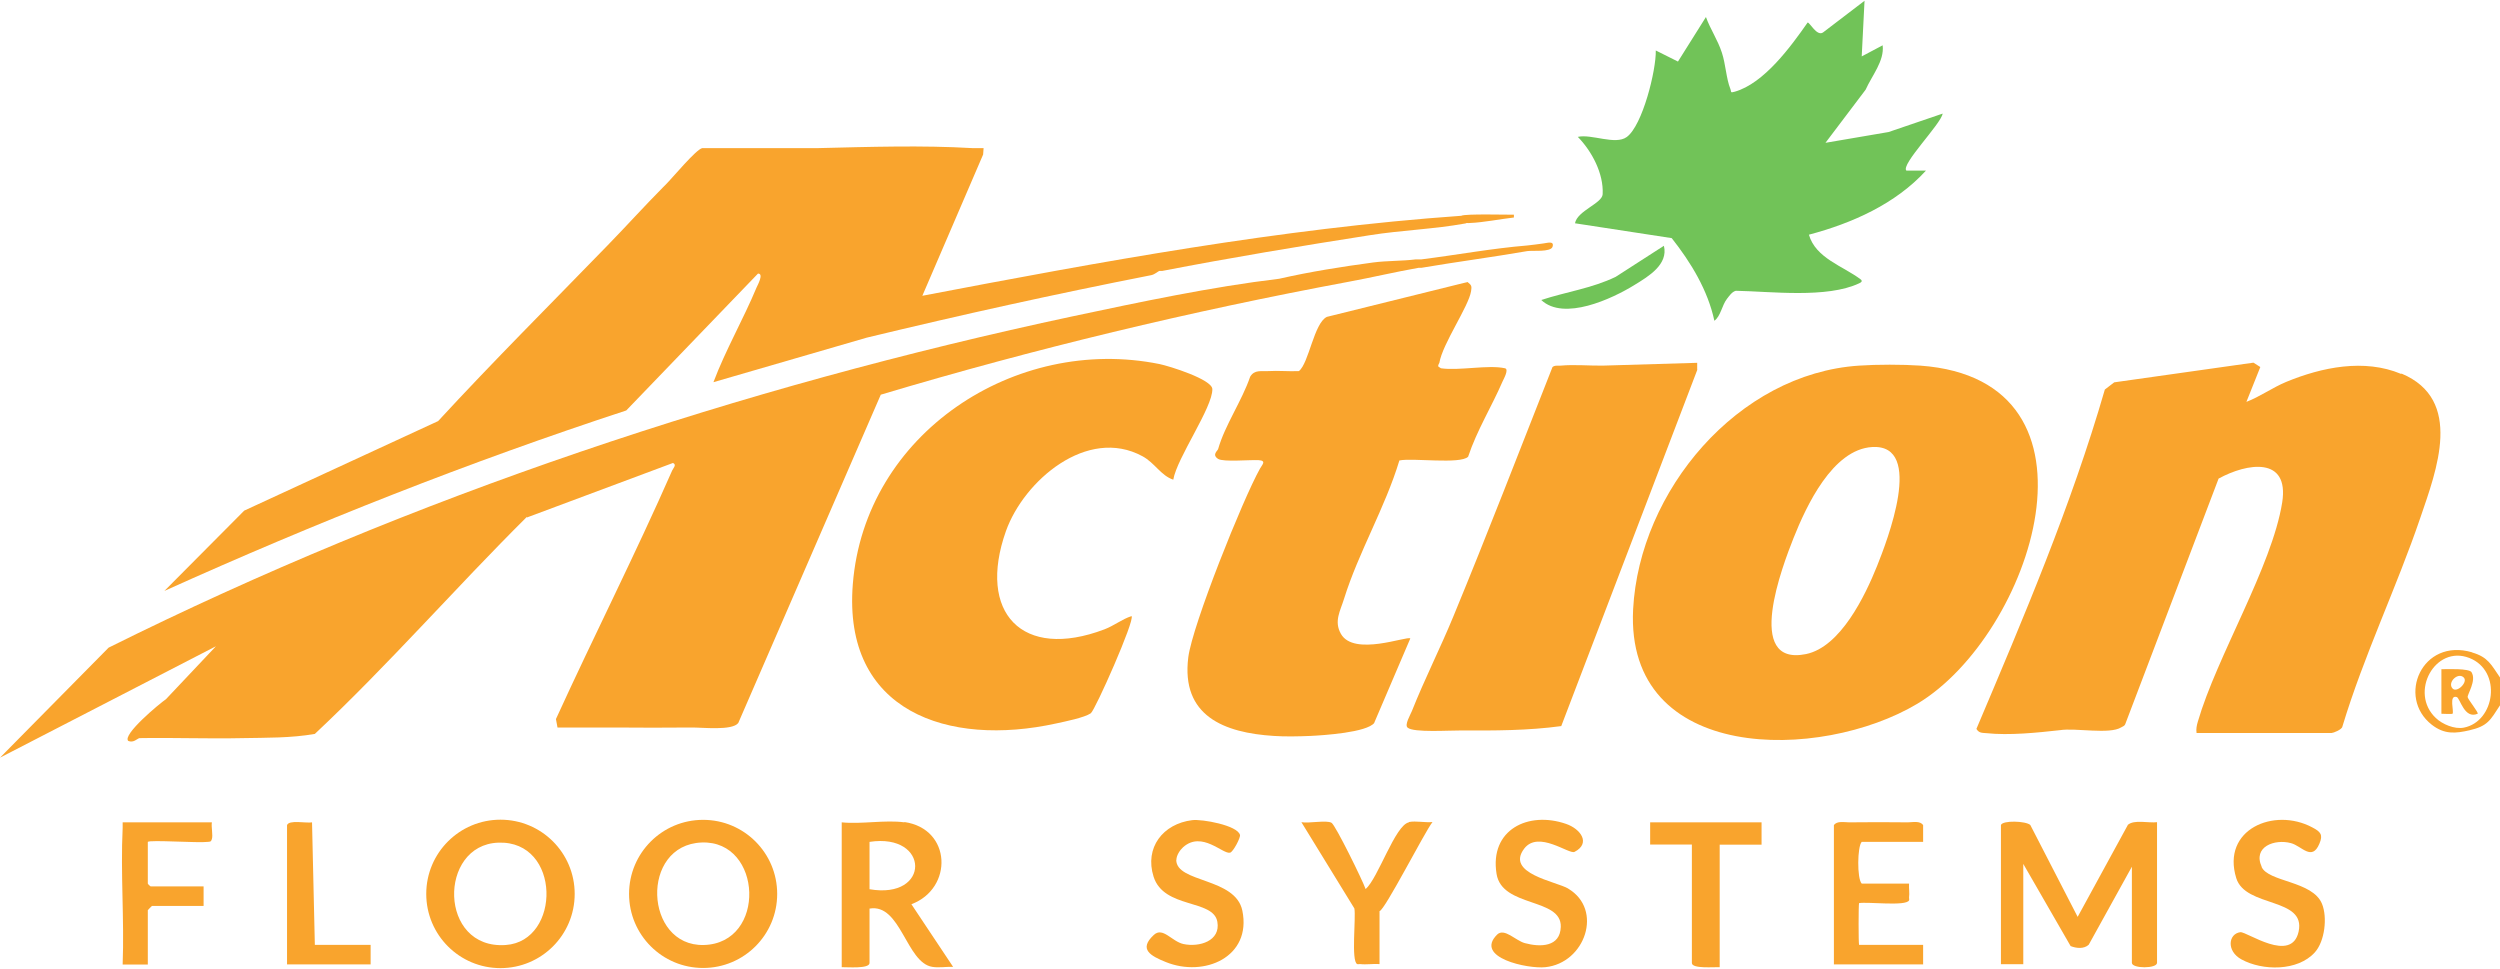
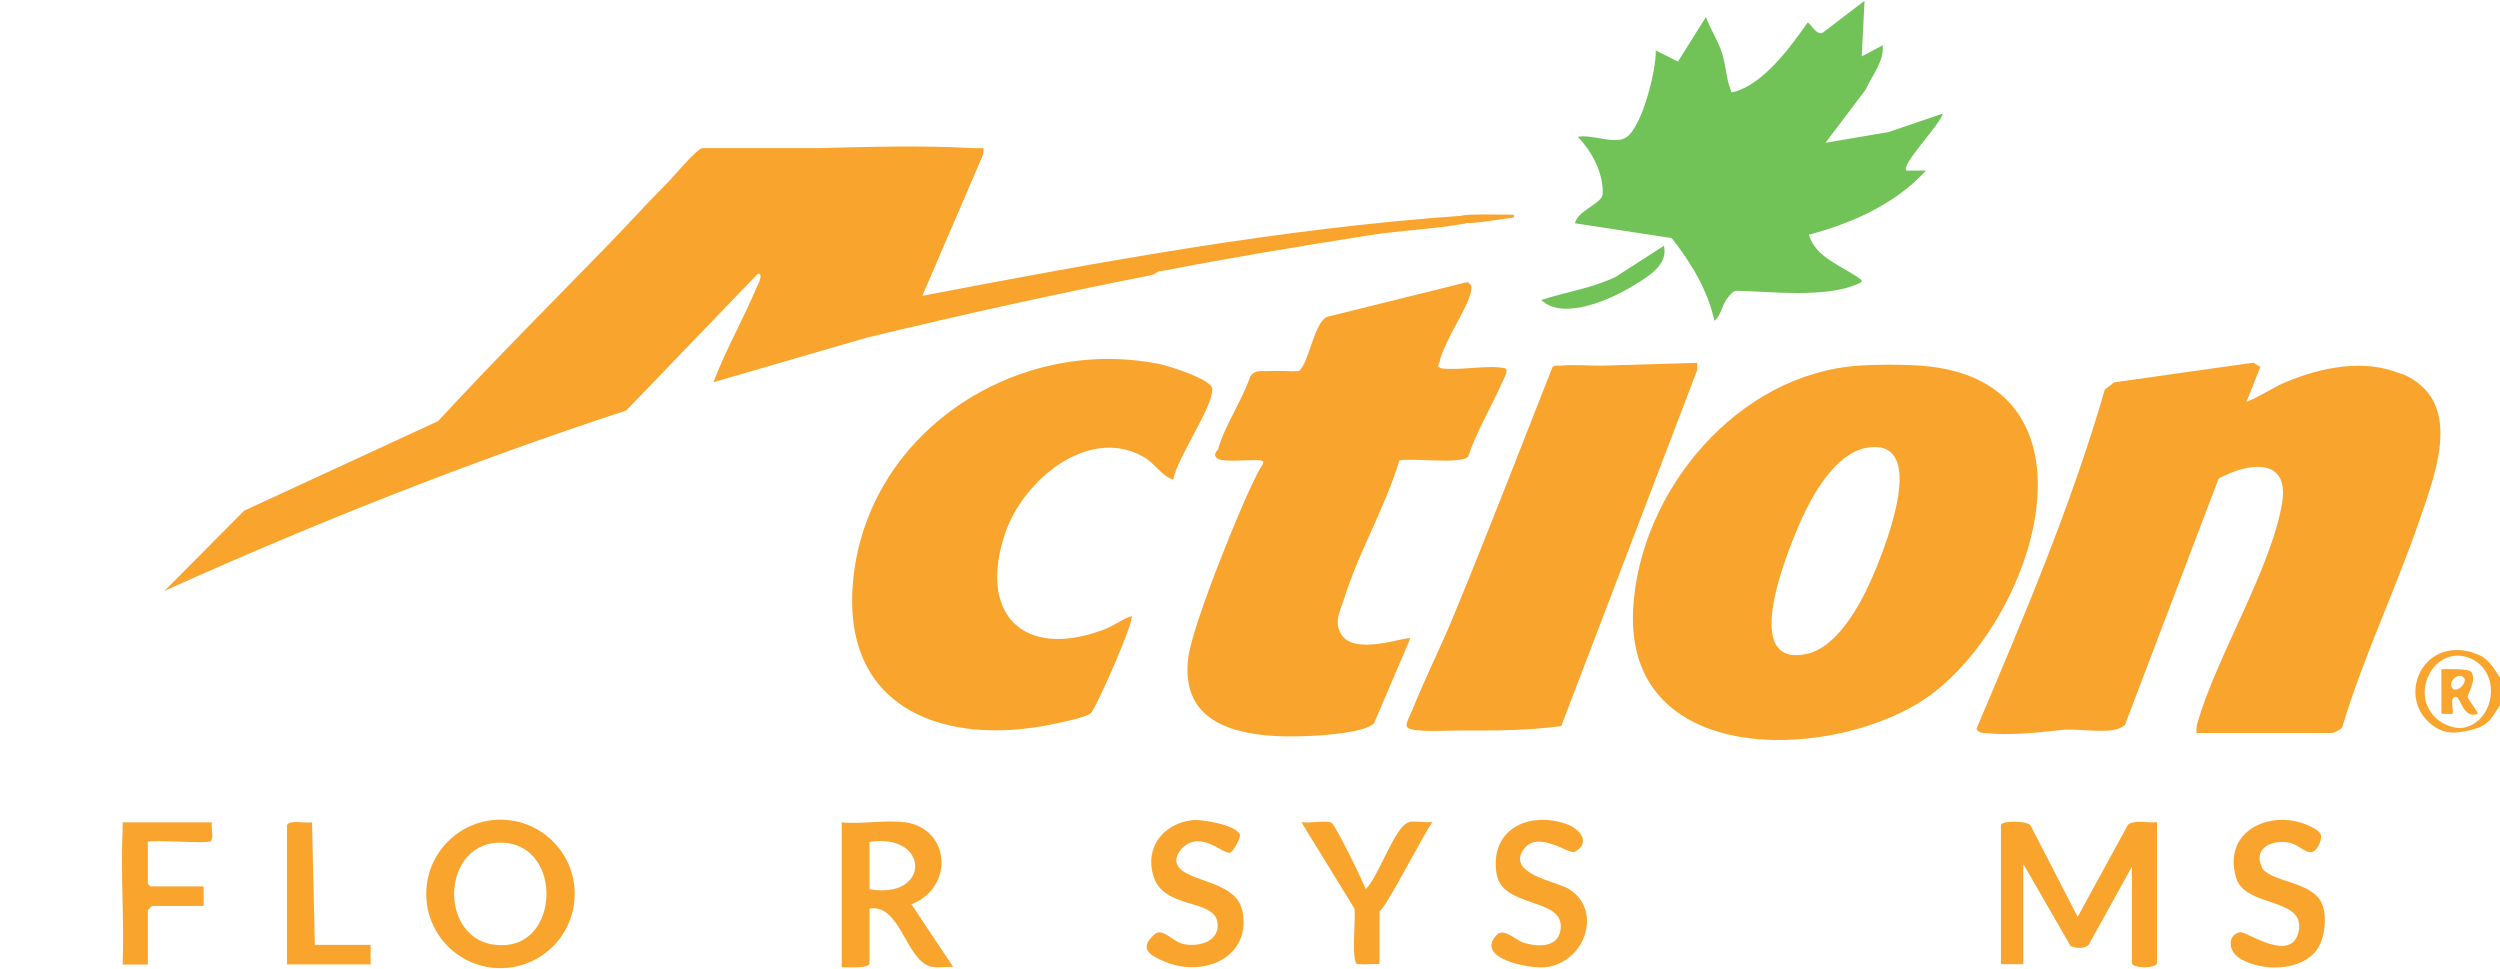
<svg xmlns="http://www.w3.org/2000/svg" id="Layer_1" data-name="Layer 1" viewBox="0 0 160 62">
  <defs>
    <style> .cls-1 { fill: #f9a42d; } .cls-2 { fill: #71c358; } </style>
  </defs>
  <path class="cls-2" d="M119.33.05l-.18,3.56,1.34-.71c.12,1-.69,1.94-1.09,2.84l-2.57,3.4,4.04-.69,3.46-1.18c-.1.66-2.71,3.28-2.32,3.65h1.25c-1.94,2.13-4.73,3.37-7.49,4.1.43,1.5,2.18,2.01,3.3,2.85.16.12.05.2-.08.26-2.07.98-5.66.52-7.9.48-.25.07-.41.32-.56.51-.33.42-.4,1.11-.81,1.41-.42-1.96-1.5-3.73-2.73-5.29l-6.19-.95c.14-.8,1.74-1.27,1.77-1.86.07-1.32-.69-2.75-1.59-3.67.88-.2,2.4.54,3.13.01,1.01-.73,1.89-4.28,1.86-5.54l1.42.71,1.79-2.85c.29.8.75,1.45,1.02,2.28.24.72.28,1.67.54,2.31.08.2-.03.28.28.19,1.88-.53,3.6-2.9,4.67-4.43.14,0,.59.9.98.64L119.33.05Z" />
  <path class="cls-2" d="M106.49,15.73c.29,1.19-.97,1.95-1.87,2.5-1.45.9-4.54,2.33-5.98.97,1.58-.52,3.25-.75,4.76-1.48l3.09-1.99Z" />
  <g>
    <path class="cls-1" d="M158.22,41.75c-3.22-.95-4.84,2.87-2.59,4.63.82.64,1.53.56,2.41.36,1.17-.27,1.33-.63,1.96-1.6v-1.78c-.56-.82-.77-1.31-1.78-1.6ZM157.68,46.57c-.59.11-1.36-.21-1.79-.62-1.72-1.62-.05-4.7,2.15-3.84,2.11.83,1.65,4.07-.36,4.46Z" />
    <path class="cls-1" d="M136.18,52.8l-3.21,5.88-3.03-5.88c-.28-.26-1.77-.31-1.88,0v8.91s1.43,0,1.43,0v-6.42s3.03,5.26,3.03,5.26c.36.14.85.2,1.16-.09l2.76-4.99v6.15c0,.38,1.61.38,1.61,0v-9c-.55.07-1.47-.19-1.88.18Z" />
    <path class="cls-1" d="M32.03,52.46c-2.62,0-4.75,2.12-4.75,4.75s2.13,4.75,4.75,4.75,4.75-2.12,4.75-4.75-2.13-4.75-4.75-4.75ZM32.37,60.48c-4.31.31-4.34-6.41-.48-6.55,4.03-.15,4.03,6.3.48,6.55Z" />
-     <path class="cls-1" d="M45,52.47c-2.62,0-4.74,2.12-4.74,4.74s2.12,4.74,4.74,4.74,4.74-2.12,4.74-4.74-2.12-4.74-4.74-4.74ZM45.04,60.48c-3.81.09-4.09-6.41-.13-6.56,3.9-.15,4.17,6.46.13,6.56Z" />
    <path class="cls-1" d="M57.88,52.63c-1.21-.17-2.76.13-4.01,0v9.27c.33-.01,1.78.12,1.78-.27v-3.48c2-.35,2.35,3.47,4.02,3.73.43.07.89-.02,1.33,0l-2.67-4.01c2.69-1.01,2.58-4.83-.45-5.26ZM55.65,56.91v-3.03c3.87-.59,3.92,3.71,0,3.03Z" />
    <path class="cls-1" d="M75.29,55.03c0-.28.22-.62.43-.81,1.21-1.07,2.55.48,3.01.35.2-.06.67-.96.63-1.13-.15-.62-2.44-1.03-3.06-.95-1.87.23-3.06,1.76-2.47,3.62.66,2.07,3.82,1.42,4.08,2.88.22,1.24-1.16,1.64-2.16,1.43-.76-.16-1.33-1.13-1.91-.58-.99.92-.19,1.34.77,1.73,2.46,1,5.51-.32,4.9-3.29-.44-2.13-4.23-1.77-4.23-3.25Z" />
    <path class="cls-1" d="M144.75,55.48c-.59-1.3.84-1.8,1.87-1.52.69.18,1.34,1.18,1.82.04.25-.58.08-.77-.46-1.05-2.44-1.3-5.82.13-4.86,3.25.59,1.91,4.48,1.21,3.99,3.43-.46,2.05-3.32-.02-3.73.03-.76.1-.91,1.2.07,1.74,1.35.74,3.6.77,4.7-.45.64-.71.81-2.24.46-3.1-.6-1.48-3.43-1.39-3.87-2.37Z" />
    <path class="cls-1" d="M100.37,56.87c-.78-.46-4.04-.96-2.82-2.56.91-1.19,2.87.39,3.22.21,1.06-.55.39-1.47-.54-1.79-2.42-.84-4.91.37-4.45,3.2.35,2.17,4.17,1.51,4.11,3.39-.04,1.29-1.3,1.31-2.3,1.04-.59-.16-1.31-.99-1.77-.55-1.5,1.48,1.97,2.21,3.08,2.09,2.55-.26,3.73-3.69,1.46-5.03Z" />
-     <path class="cls-1" d="M105.6,54.05h2.68v7.58c0,.39,1.45.25,1.78.27v-7.84h2.68v-1.43h-7.13v1.43Z" />
    <path class="cls-1" d="M90.17,52.63c-.88.17-1.97,3.58-2.77,4.27-.21-.59-1.93-4.09-2.18-4.24-.32-.19-1.47.05-1.93-.04l3.39,5.52c.11.58-.22,3.38.18,3.56.04.02.11,0,.18,0,.39.05.85-.03,1.25,0v-3.39c.33-.04,2.89-5.07,3.39-5.7-.48.05-1.06-.09-1.51,0Z" />
-     <path class="cls-1" d="M118.97,57.8c.56-.1,3.03.22,3.21-.18.02-.04,0-.11,0-.18.04-.28-.02-.6,0-.89h-3.03c-.31-.31-.28-2.39,0-2.67h3.93s0-1.07,0-1.07c-.19-.3-.68-.18-.98-.18-1.25-.02-2.5-.01-3.75,0-.3,0-.79-.11-.98.18v8.91h5.71v-1.25s-4.1,0-4.1,0c-.04-.13-.04-2.55,0-2.67Z" />
    <path class="cls-1" d="M19.98,52.63c-.38.07-1.49-.18-1.61.18v8.91h5.35v-1.25s-3.57,0-3.57,0l-.18-7.84Z" />
    <path class="cls-1" d="M13.56,52.63h-5.71c0,.12,0,.24,0,.36-.14,2.9.11,5.84,0,8.74h1.61v-3.48s.25-.27.27-.27h3.3v-1.25s-3.39,0-3.39,0c-.05-.03-.15-.12-.18-.18v-2.67c.13-.14,3.24.08,3.84,0,.18-.02.2,0,.26-.18.08-.25-.05-.77,0-1.07Z" />
    <path class="cls-1" d="M73.12,29.2c.79.43,1.18,1.24,1.97,1.5.23-1.39,2.53-4.63,2.5-5.8-.02-.62-2.75-1.47-3.38-1.6-9.23-1.87-18.87,4.46-19.63,14.09-.65,8.16,6.11,10.43,13.02,8.91.55-.12,1.8-.37,2.21-.65.28-.2,2.84-5.97,2.61-6.22-.62.2-1.11.61-1.74.85-5.27,2-8.15-1.07-6.3-6.29,1.15-3.23,5.21-6.71,8.74-4.79Z" />
    <path class="cls-1" d="M122.9,23.4c-1.14-.08-2.78-.08-3.92,0-7.77.51-14.06,8.03-14.46,15.59-.51,9.89,12,9.75,18.19,6.05,7.33-4.39,12.78-20.73.19-21.64ZM120.13,36.23c-.76,1.89-2.33,5.17-4.54,5.63-4.01.82-1.48-5.71-.81-7.41.82-2.06,2.5-5.69,5.04-5.84,3.39-.2.93,6.06.31,7.62Z" />
    <path class="cls-1" d="M153.67,23.93c-2.36-.99-5.07-.43-7.35.51-.87.36-1.67.94-2.55,1.28l.89-2.23-.44-.28-8.91,1.26-.6.46c-2.16,7.46-5.2,14.59-8.22,21.72.16.26.34.25.61.27,1.5.16,3.29-.03,4.74-.19.99-.16,3.17.29,3.92-.18.09-.06.2-.08.25-.19l5.98-15.73c1.82-1,4.54-1.44,4.07,1.53-.66,4.12-4.18,9.83-5.4,14.03-.07.24-.12.47-.08.72h8.65c.1,0,.64-.21.68-.4,1.37-4.55,3.46-8.88,4.99-13.37,1.04-3.05,2.78-7.56-1.2-9.23Z" />
    <path class="cls-1" d="M108.62,23.65v-.43s-6.05.18-6.05.18c-.85.01-1.85-.08-2.68,0-.18.02-.37-.04-.53.09-2.09,5.3-4.16,10.67-6.34,15.95-.84,2.04-1.85,4.03-2.66,6.07-.09.23-.49.89-.27,1.06.37.33,2.69.17,3.39.18,2.16.01,4.31.01,6.44-.28l8.71-22.81Z" />
    <path class="cls-1" d="M87.95,46.26l2.31-5.4c-.2-.18-3.61,1.17-4.44-.29-.46-.81-.04-1.47.2-2.25.92-2.96,2.64-5.86,3.54-8.85.84-.18,3.9.26,4.4-.24.56-1.69,1.51-3.21,2.21-4.83.08-.17.41-.77.15-.83-1.07-.24-2.93.17-4.1,0-.14-.12-.26-.06-.1-.35.2-1.22,1.88-3.61,2.03-4.59.05-.32.03-.38-.23-.58l-9,2.23c-.83.4-1.15,2.97-1.79,3.47-.65.03-1.32-.04-1.96,0-.44.03-.88-.11-1.16.36-.52,1.53-1.62,3.11-2.05,4.63-.03.11-.42.36,0,.63.33.21,2.03.05,2.59.08.53.03.22.3.09.54-1.1,1.96-4.33,10.02-4.59,12.08-.47,3.75,2.29,4.83,5.48,5.03.72.05,1.6.03,2.32,0,.85-.04,3.63-.22,4.11-.84Z" />
-     <path class="cls-1" d="M33.72,33.12l9.35-3.49c.26.11.01.34-.05.48-2.35,5.35-5.01,10.59-7.44,15.91l.1.54h3.63c1.64.01,3.29.02,4.93,0,.7-.01,2.62.22,3.01-.29l9.12-21.01c9.83-2.94,19.86-5.35,29.96-7.23,1.47-.27,3.02-.64,4.46-.89.06,0,.12,0,.18,0,2.23-.38,4.53-.68,6.78-1.07.3-.05,1.49.08,1.61-.27.14-.42-.37-.24-.58-.22-.35.04-.67.1-1.03.13-2.29.19-4.55.61-6.78.89-.12.01-.24-.01-.36,0-.85.11-1.84.08-2.74.2-2,.27-4.03.59-6,1.04-4.35.52-8.91,1.49-13.2,2.4-21.23,4.53-42.32,11.55-61.72,21.21l-6.95,7.04,13.82-7.13-3.2,3.39c-.39.26-2.82,2.28-2.41,2.67.33.14.56-.14.71-.18,2.2-.04,4.4.05,6.6,0,1.55-.03,3.09,0,4.63-.27,4.71-4.42,8.98-9.33,13.57-13.89Z" />
    <path class="cls-1" d="M48.52,17.51c.38,0-.04.75-.1.89-.85,2.04-1.98,3.99-2.76,6.06l9.81-2.85c6.04-1.46,12.1-2.8,18.21-4,.24-.05.45-.26.52-.27.06-.01.12.01.18,0,4.39-.85,8.89-1.6,13.31-2.29,1.95-.31,4.12-.39,6.04-.74.05,0,.1-.02.14-.04.07.01.15.01.23,0,.81-.03,1.92-.25,2.79-.35v-.18c-.34.01-3.12-.07-3.37.07-11.61.82-23.08,2.94-34.49,5.12l3.89-9.04.03-.41c-.24-.01-.48.01-.71,0-3.24-.19-6.58-.08-9.91,0h-7.39c-.4.09-1.9,1.9-2.32,2.32-.06.06-.12.12-.18.18-1.22,1.23-2.36,2.5-3.57,3.74-3.62,3.73-7.31,7.41-10.83,11.23l-12.41,5.73-5.11,5.14c9.64-4.35,19.49-8.25,29.56-11.55l8.44-8.77Z" />
    <path class="cls-1" d="M158.19,43.03c-.17-.27-1.57-.2-1.94-.2v2.85s.69.03.71,0c.12-.12-.26-1.23.27-1.07.22.07.48,1.44,1.34,1.07.08-.06-.6-.89-.64-1.06-.03-.18.58-1.07.25-1.59ZM156.97,44.07c-.37-.38.34-1.08.71-.71.29.29-.43,1-.71.71Z" />
  </g>
</svg>